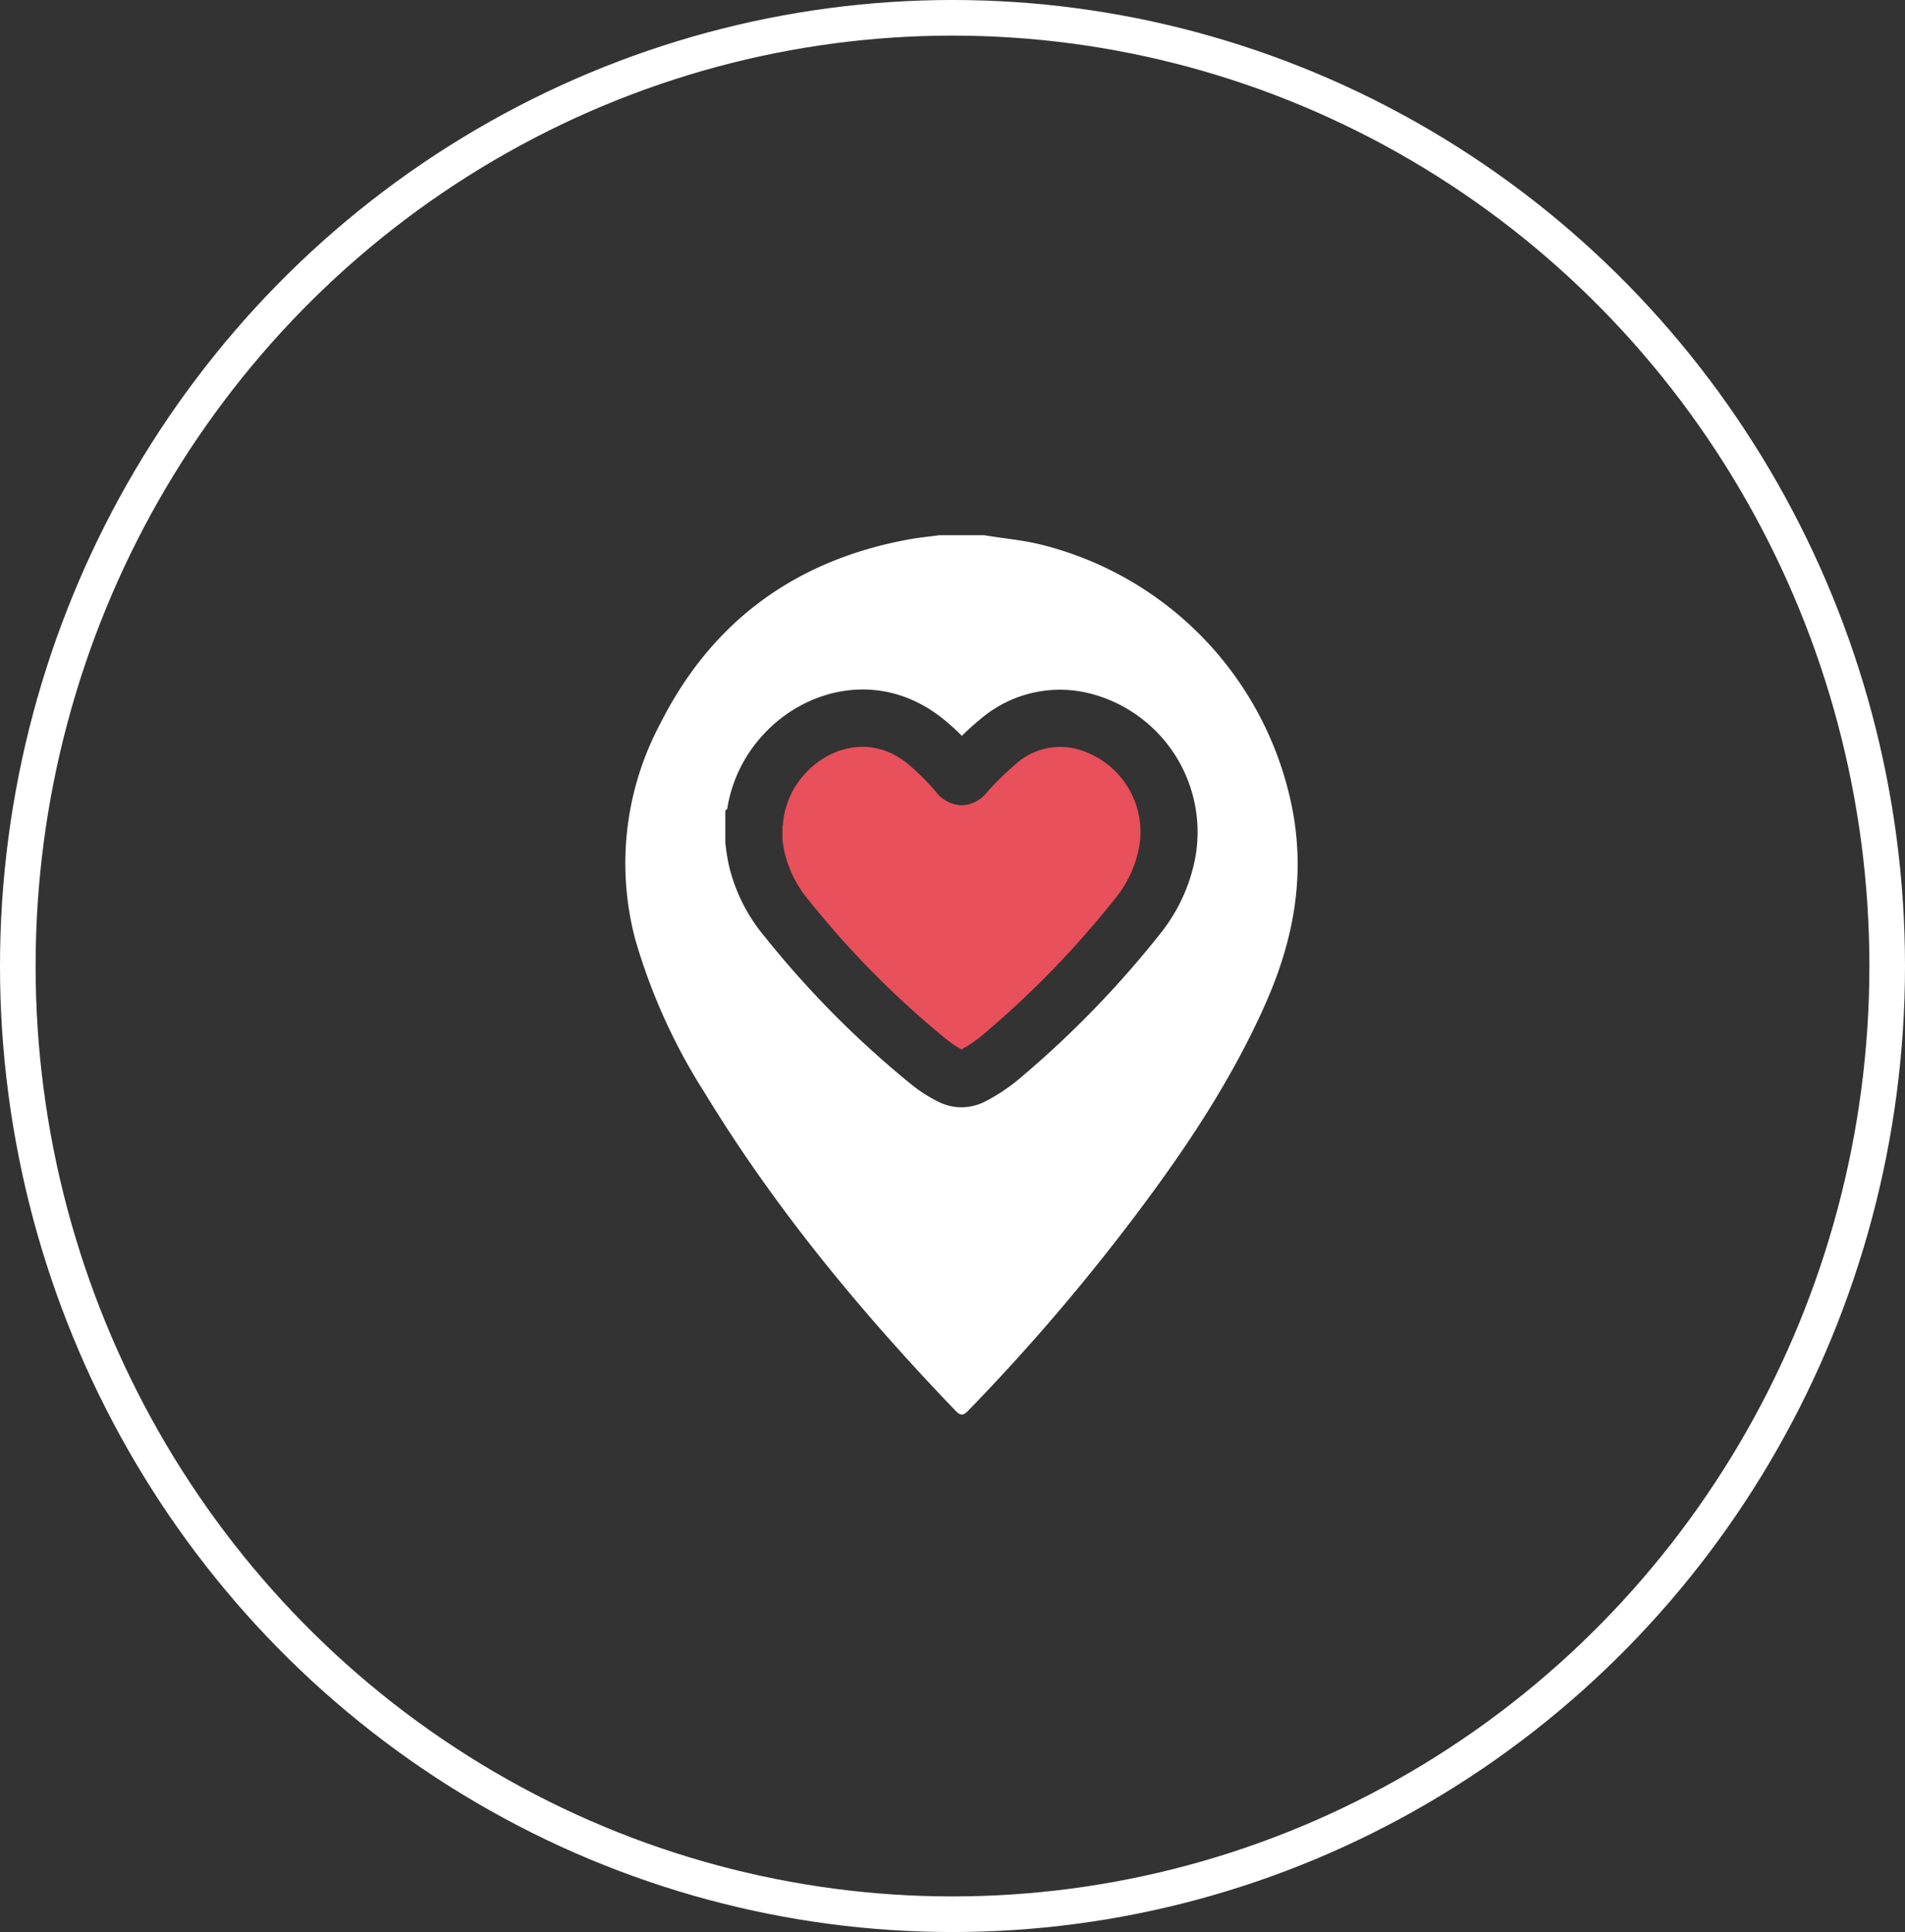
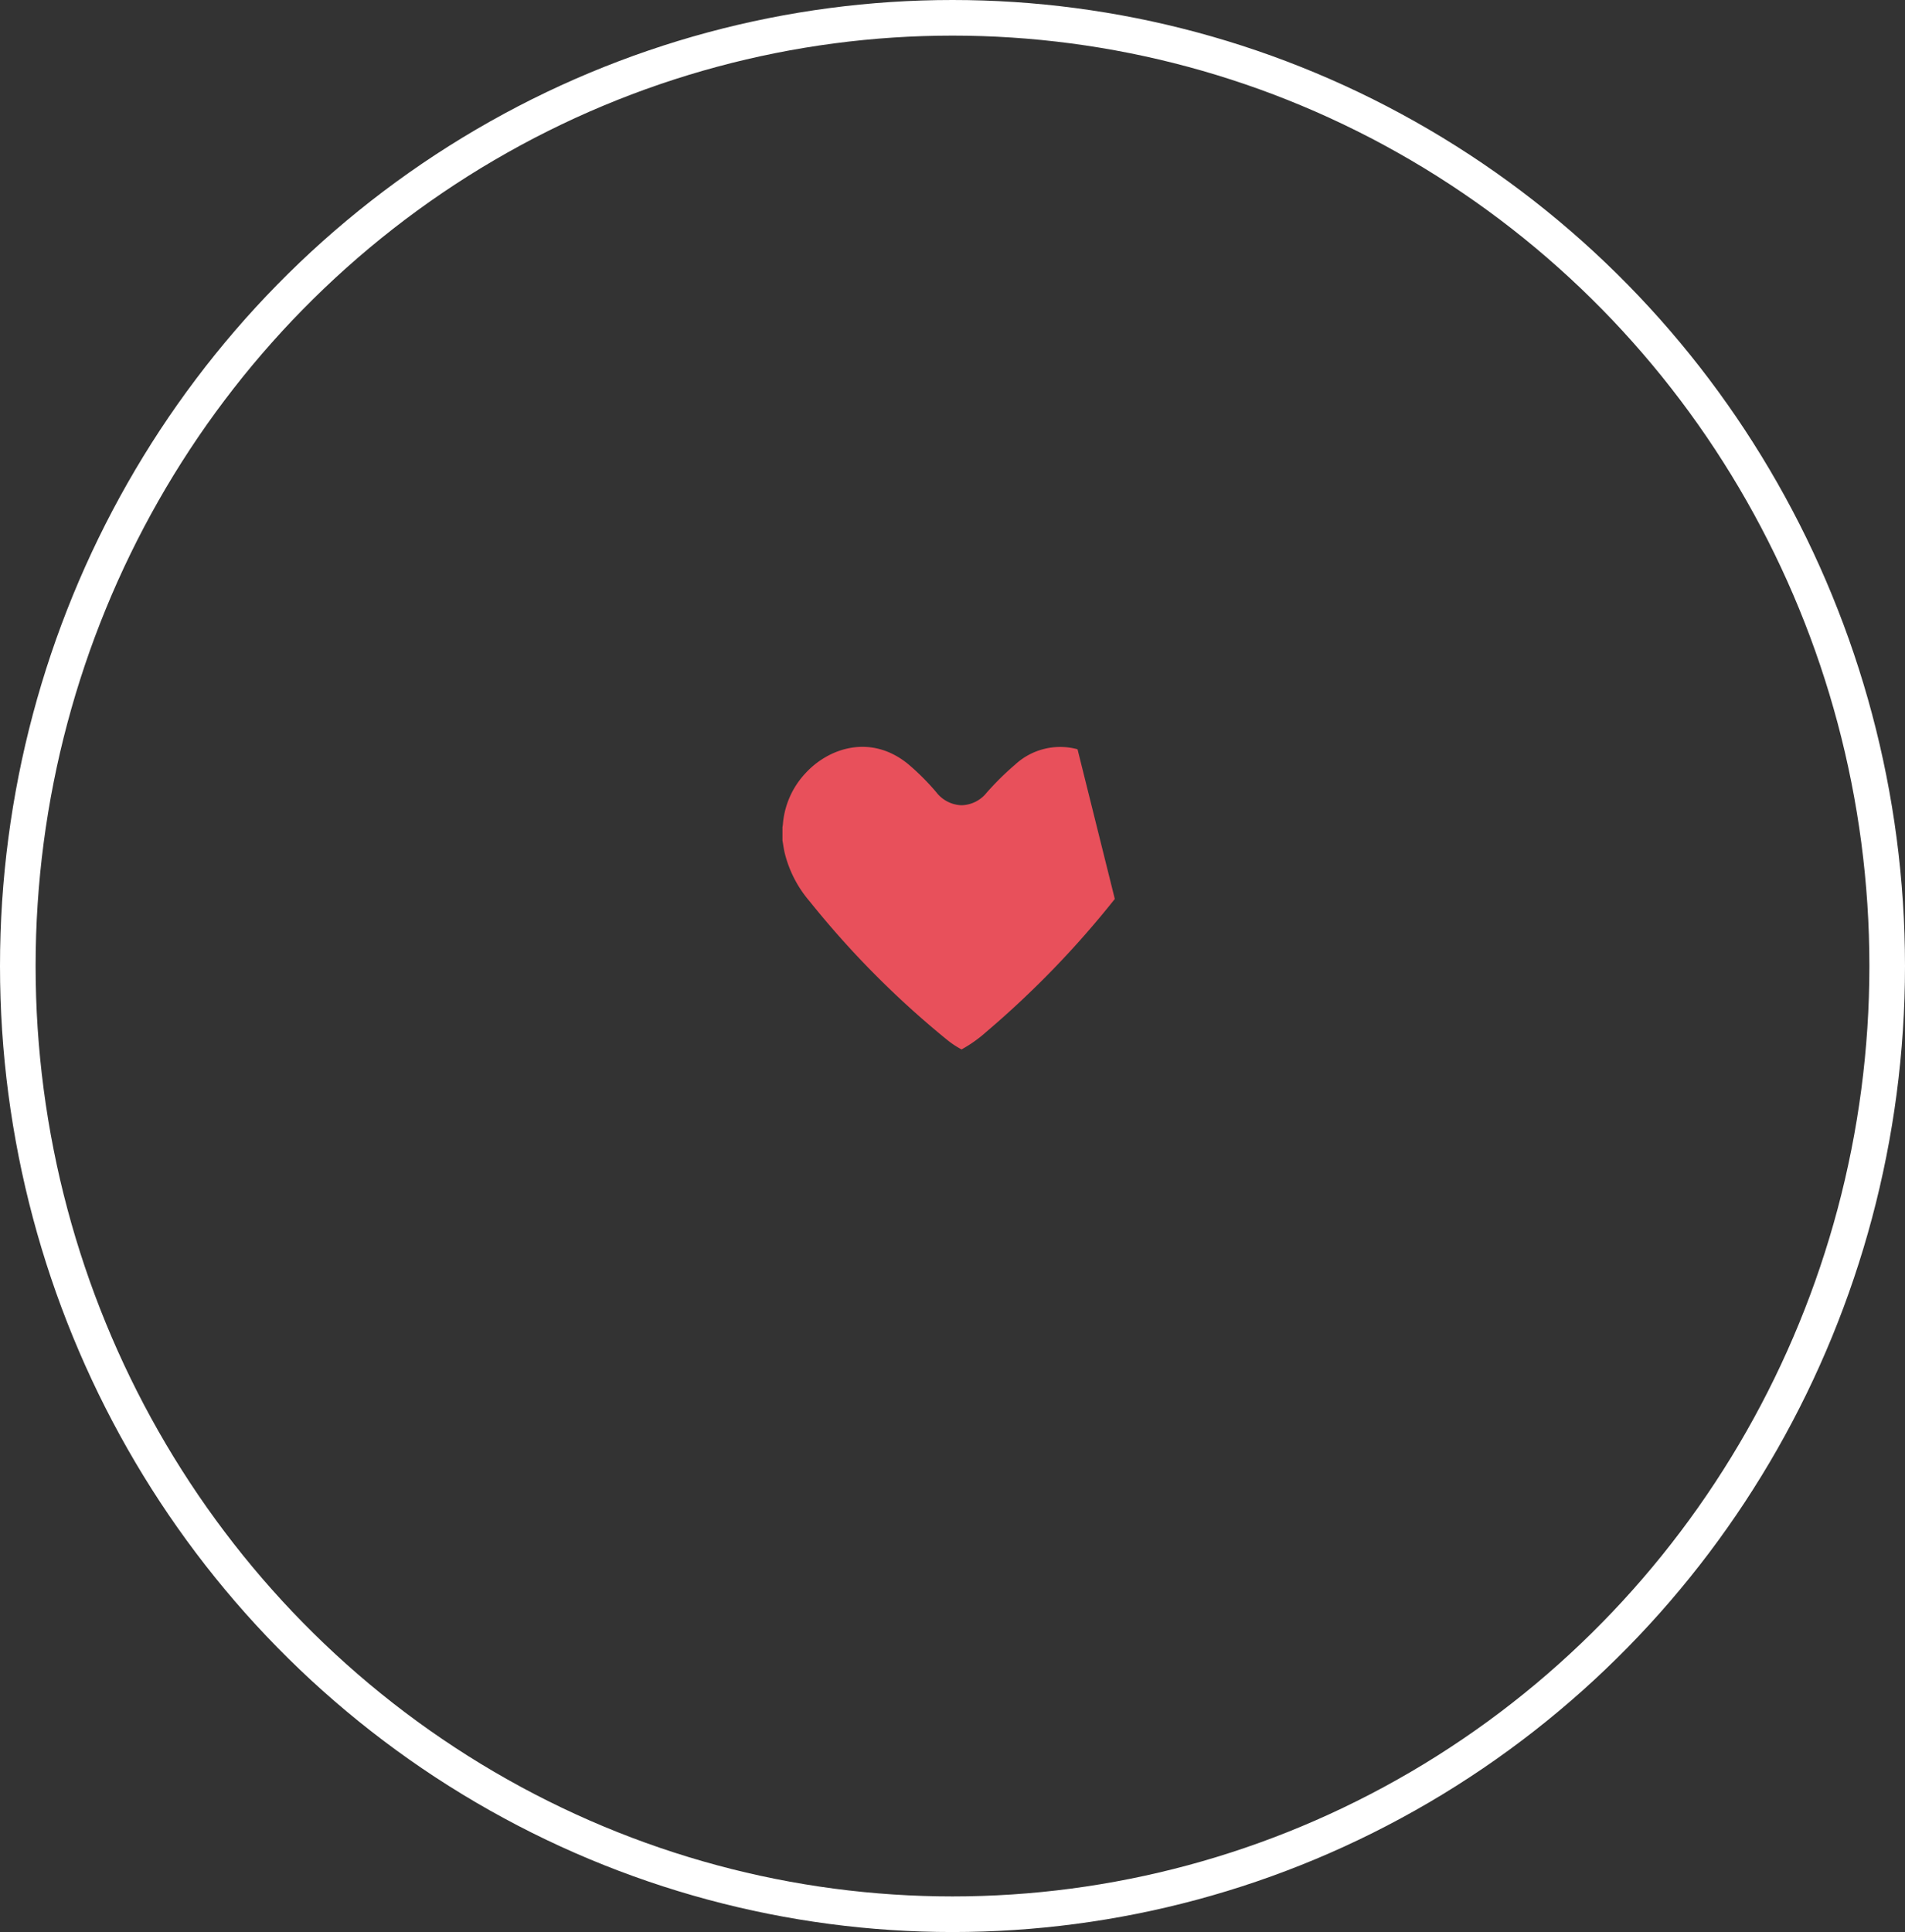
<svg xmlns="http://www.w3.org/2000/svg" id="Case_PM_Icon_03" width="214" height="217" viewBox="0 0 214 217">
  <rect x="0" y="0" width="214" height="217" fill="#333333" stroke="none" />
  <defs>
    <clipPath id="clip-path">
      <rect id="Rechteck_688" data-name="Rechteck 688" width="75.544" height="98.771" fill="#fff" />
    </clipPath>
  </defs>
  <g id="Ellipse_13" data-name="Ellipse 13" fill="none" stroke="#fff" stroke-width="4">
    <ellipse cx="107" cy="108.5" rx="107" ry="108.5" stroke="none" />
    <ellipse cx="107" cy="108.5" rx="105" ry="106.5" fill="none" />
  </g>
  <g id="Gruppe_899" data-name="Gruppe 899" transform="translate(70.228 60.115)">
    <g id="Gruppe_898" data-name="Gruppe 898" transform="translate(0 0)" clip-path="url(#clip-path)">
-       <path id="Pfad_703" data-name="Pfad 703" d="M46.913,18.788a7.455,7.455,0,0,0-7.018,1.729,31.884,31.884,0,0,0-3.2,3.158,3.709,3.709,0,0,1-2.8,1.4h-.054a3.734,3.734,0,0,1-2.8-1.466,26.8,26.8,0,0,0-3.182-3.177c-4.152-3.372-8.867-1.825-11.5,1.039a9.489,9.489,0,0,0-2.532,5.578,3.483,3.483,0,0,1-.062.49v1.48l.053.325c.056.345.109.691.185,1.031a13.124,13.124,0,0,0,2.793,5.465A103.167,103.167,0,0,0,32.246,51.413,10.06,10.06,0,0,0,33.883,52.5a14.819,14.819,0,0,0,2.777-1.971A106.1,106.1,0,0,0,51.1,35.6a12.93,12.93,0,0,0,2.692-5.615,9.641,9.641,0,0,0-6.881-11.2" transform="translate(3.905 5.252)" fill="#e8505b" />
-       <path id="Pfad_704" data-name="Pfad 704" d="M75.016,31.1A38.1,38.1,0,0,0,46.324.96c-1.982-.447-4-.629-5.992-.96H35.3c-1.113.149-2.234.253-3.338.453C19.226,2.755,9.769,9.6,3.945,21.161a33.316,33.316,0,0,0-2.819,24.2A65.949,65.949,0,0,0,8.89,62.555C16.832,75.615,26.519,87.3,37.079,98.3c.592.617.877.625,1.479.005A231.36,231.36,0,0,0,57.579,76.06c5.543-7.375,10.636-15.034,14.384-23.514C75,45.679,76.384,38.637,75.016,31.1M64,36.456a19.424,19.424,0,0,1-3.955,8.375A112.433,112.433,0,0,1,44.73,60.664a20.749,20.749,0,0,1-4.343,2.965,5.941,5.941,0,0,1-2.609.624,5.821,5.821,0,0,1-2.556-.607,16.175,16.175,0,0,1-3.091-1.976A109.467,109.467,0,0,1,15.718,45.137a19.375,19.375,0,0,1-4.08-8.126c-.1-.466-.18-.933-.254-1.4l-.135-1.078V30.946l.217-.221a15.852,15.852,0,0,1,4.066-8.344c4.741-5.17,13.226-7.406,20.273-1.682a26.276,26.276,0,0,1,2.021,1.834,25.788,25.788,0,0,1,1.932-1.748,13.753,13.753,0,0,1,12.69-2.951A16.073,16.073,0,0,1,64,36.456" transform="translate(0 0)" fill="#fff" />
+       <path id="Pfad_703" data-name="Pfad 703" d="M46.913,18.788a7.455,7.455,0,0,0-7.018,1.729,31.884,31.884,0,0,0-3.2,3.158,3.709,3.709,0,0,1-2.8,1.4h-.054a3.734,3.734,0,0,1-2.8-1.466,26.8,26.8,0,0,0-3.182-3.177c-4.152-3.372-8.867-1.825-11.5,1.039a9.489,9.489,0,0,0-2.532,5.578,3.483,3.483,0,0,1-.062.49v1.48l.053.325c.056.345.109.691.185,1.031a13.124,13.124,0,0,0,2.793,5.465A103.167,103.167,0,0,0,32.246,51.413,10.06,10.06,0,0,0,33.883,52.5a14.819,14.819,0,0,0,2.777-1.971A106.1,106.1,0,0,0,51.1,35.6" transform="translate(3.905 5.252)" fill="#e8505b" />
    </g>
  </g>
</svg>